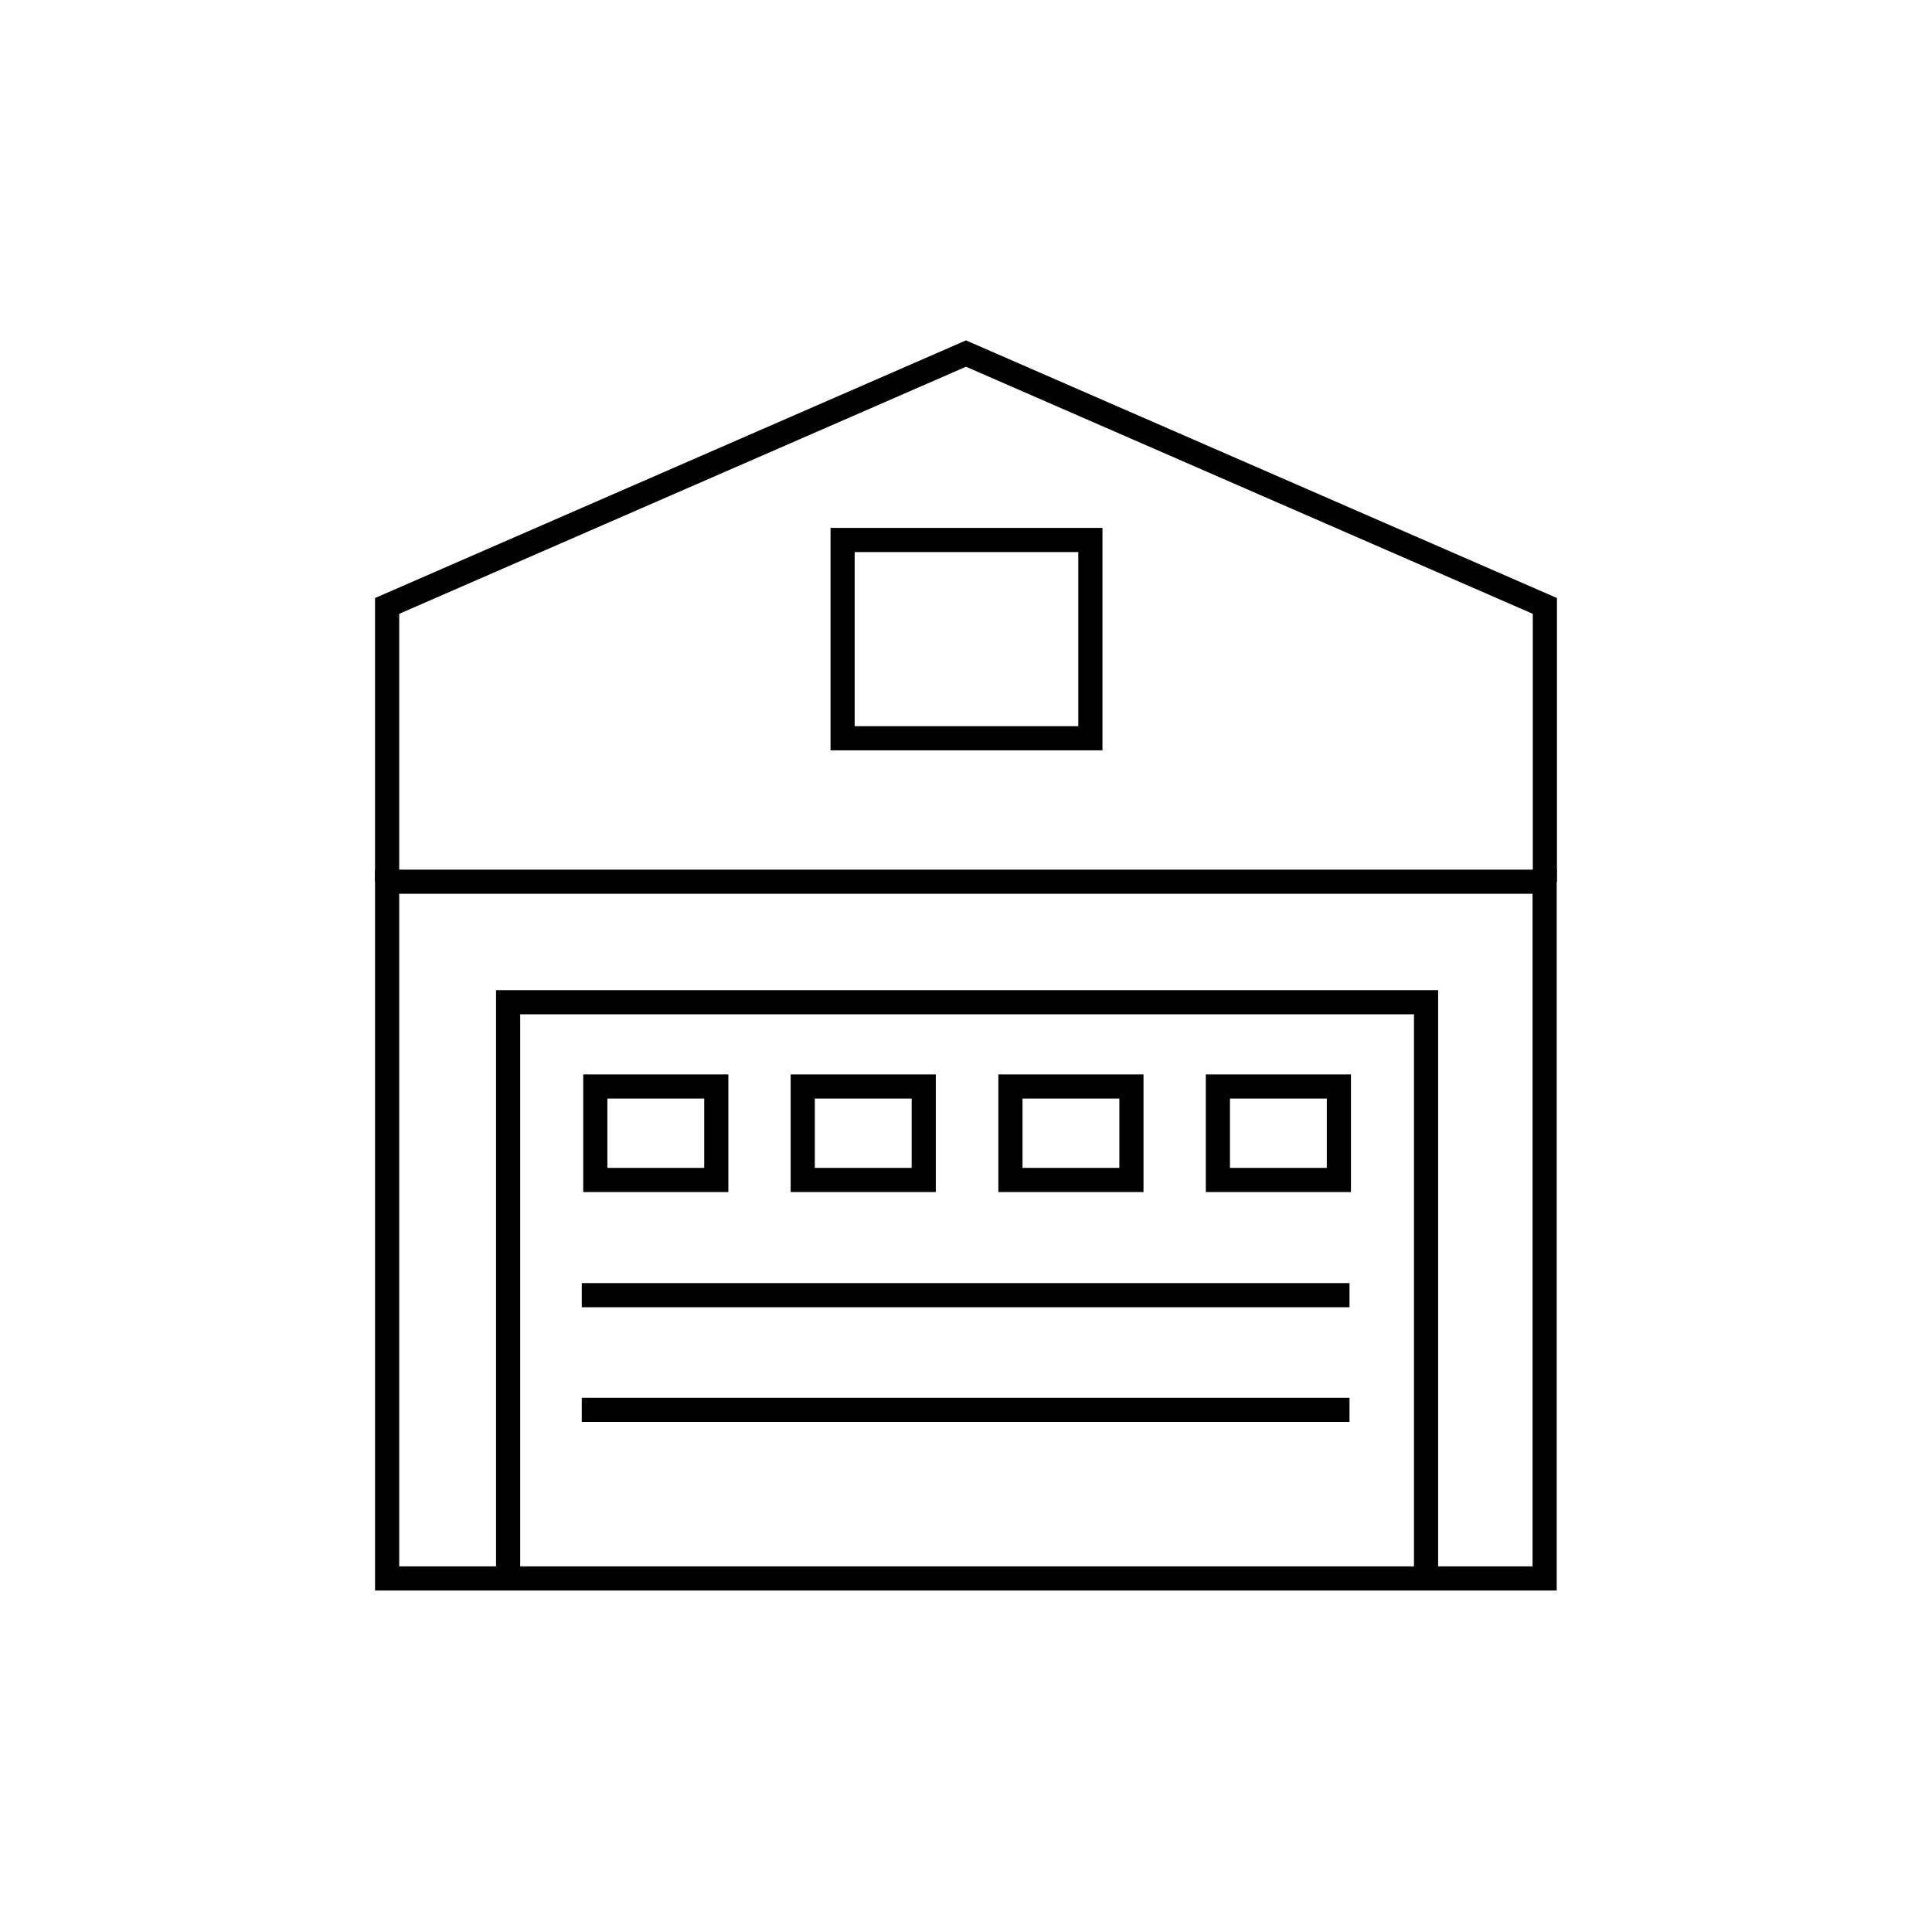
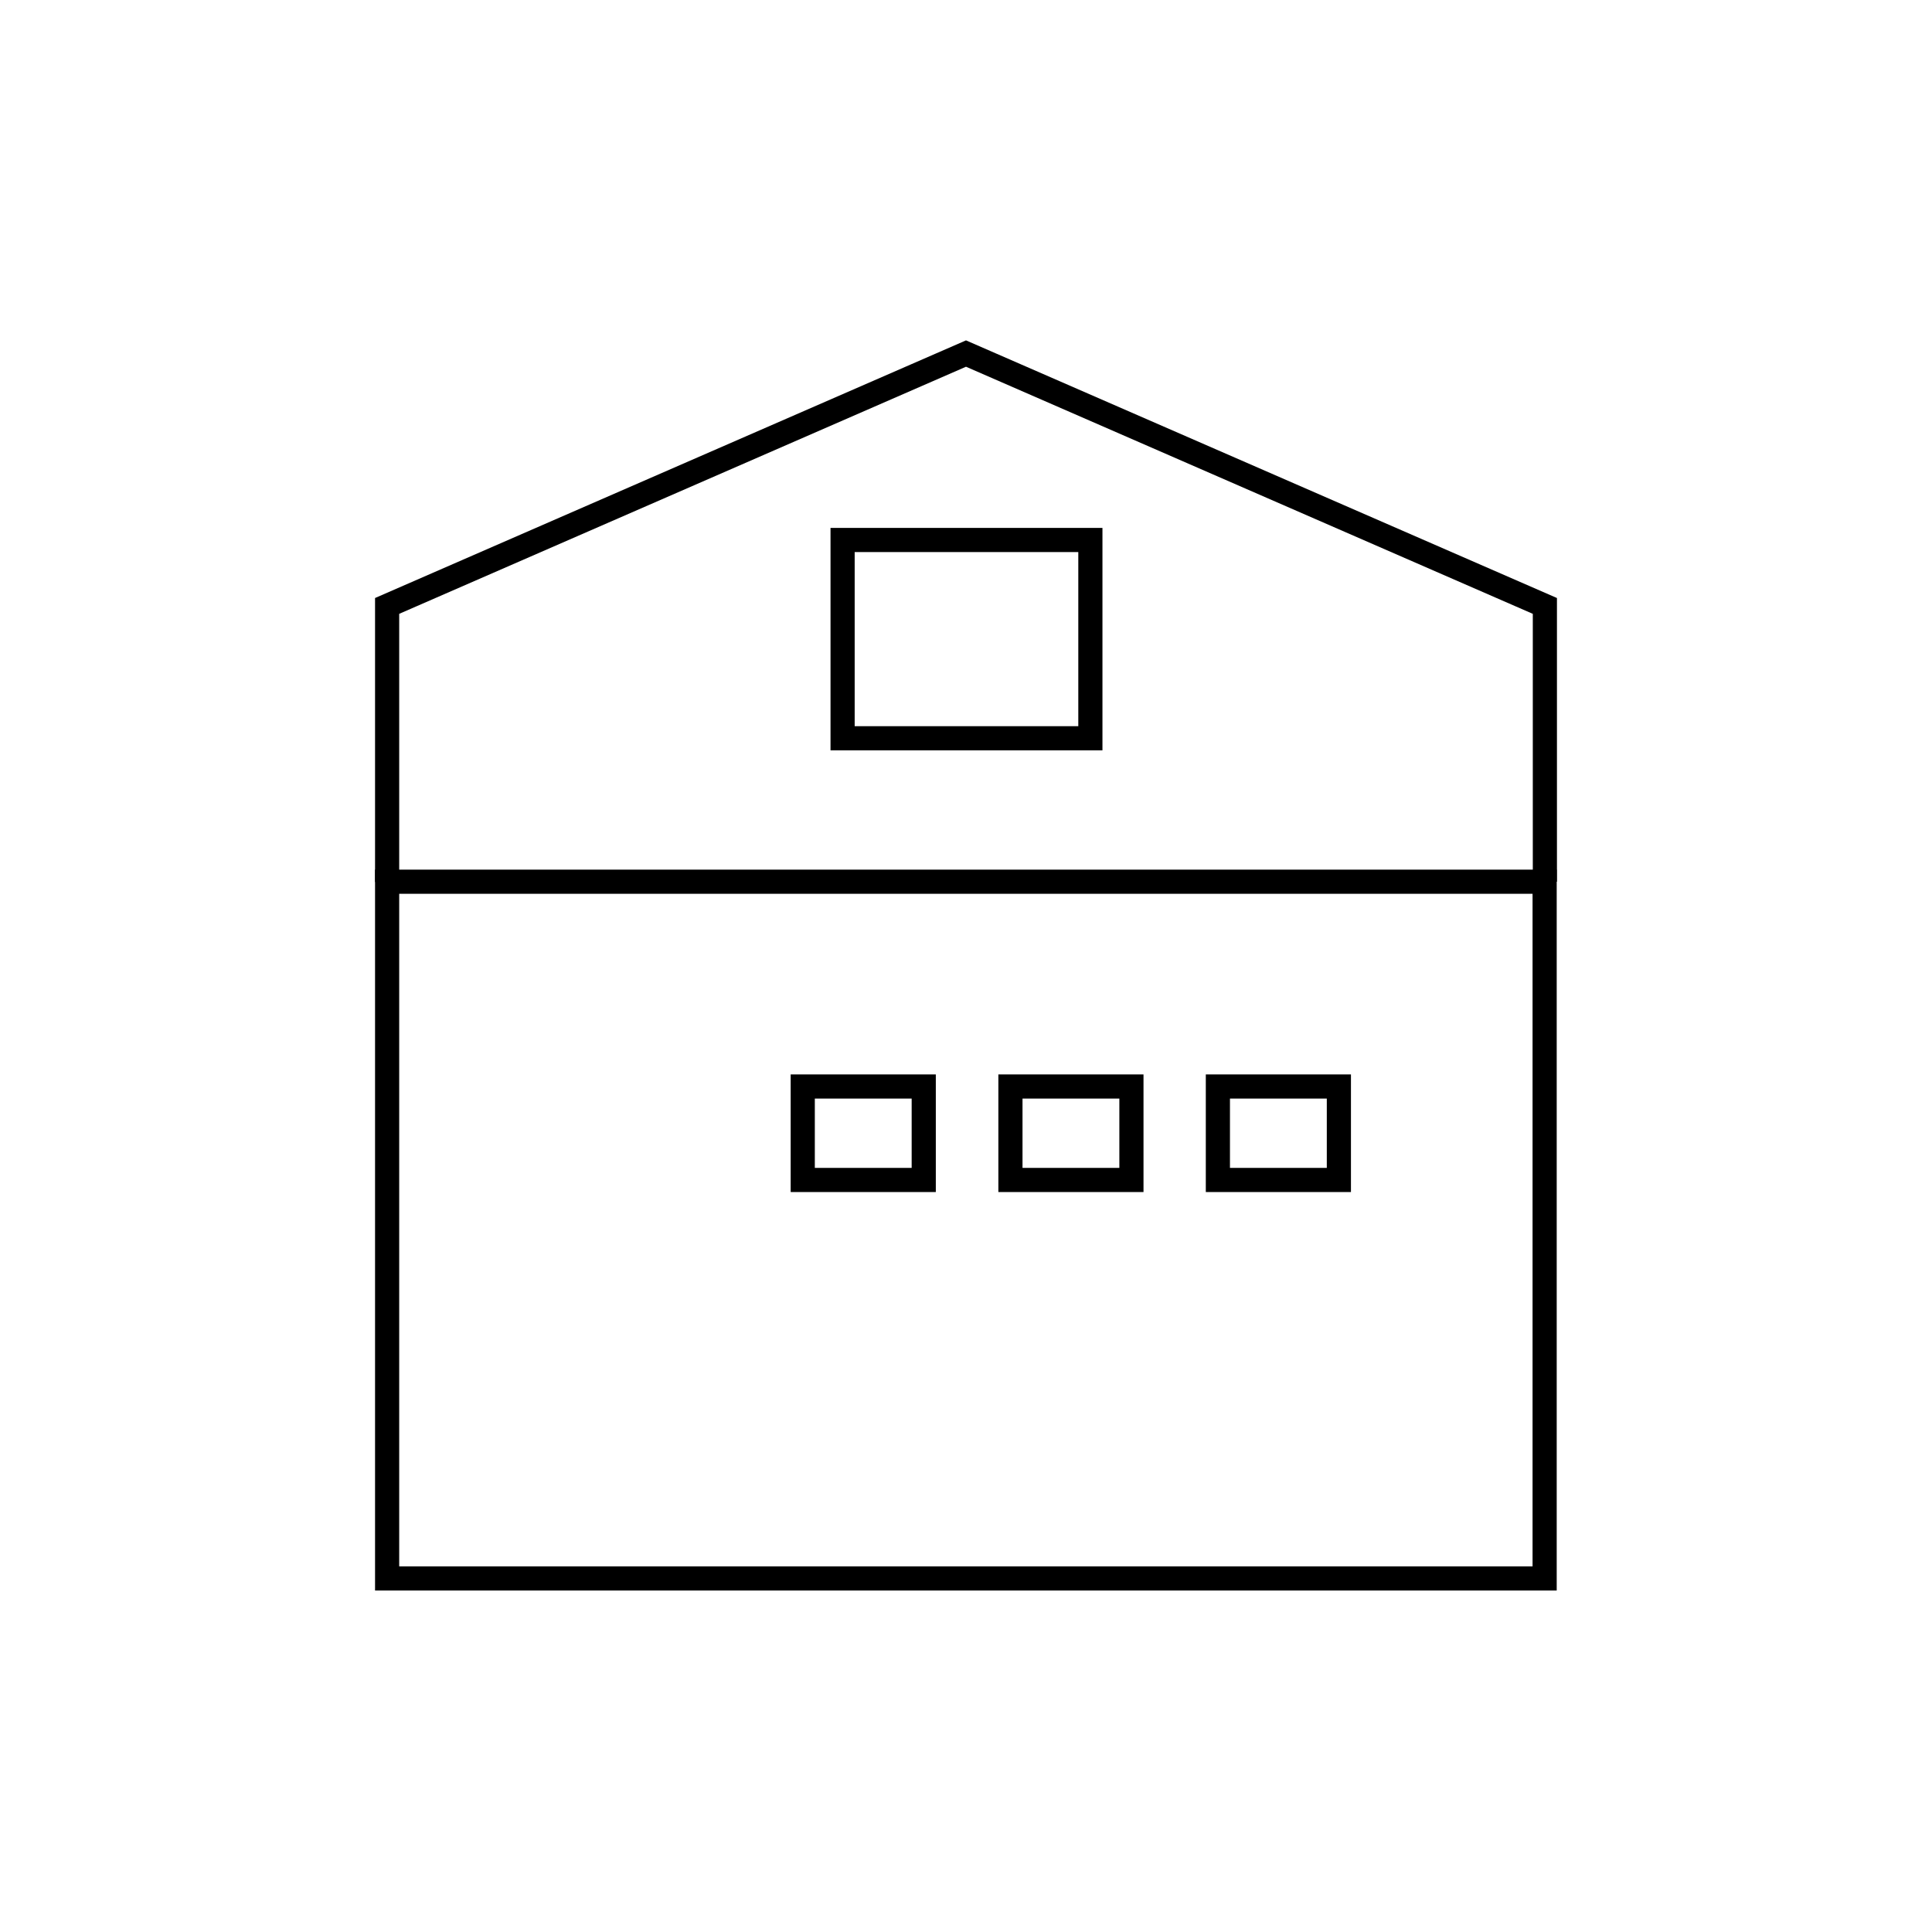
<svg xmlns="http://www.w3.org/2000/svg" id="Icon" viewBox="0 0 80 80">
  <defs>
    <style>.cls-1{fill:none;stroke:#000;stroke-miterlimit:10;}</style>
  </defs>
  <rect class="cls-1" x="34.89" y="22.36" width="10.26" height="8.21" />
  <polyline class="cls-1" points="16.03 36.52 16.03 25.09 40 14.64 63.97 25.09 63.97 36.51" />
-   <polyline class="cls-1" points="21.04 65.36 21.04 41.5 59.05 41.5 59.05 65.36" />
  <rect class="cls-1" x="50.43" y="44.99" width="5.01" height="3.87" />
  <rect class="cls-1" x="41.84" y="44.99" width="5.01" height="3.87" />
  <rect class="cls-1" x="33.24" y="44.99" width="5.01" height="3.87" />
-   <rect class="cls-1" x="24.65" y="44.99" width="5.01" height="3.87" />
-   <line class="cls-1" x1="24.09" y1="53.63" x2="55.88" y2="53.63" />
-   <line class="cls-1" x1="24.09" y1="58.38" x2="55.88" y2="58.38" />
  <rect class="cls-1" x="16.03" y="36.51" width="47.93" height="28.85" />
</svg>